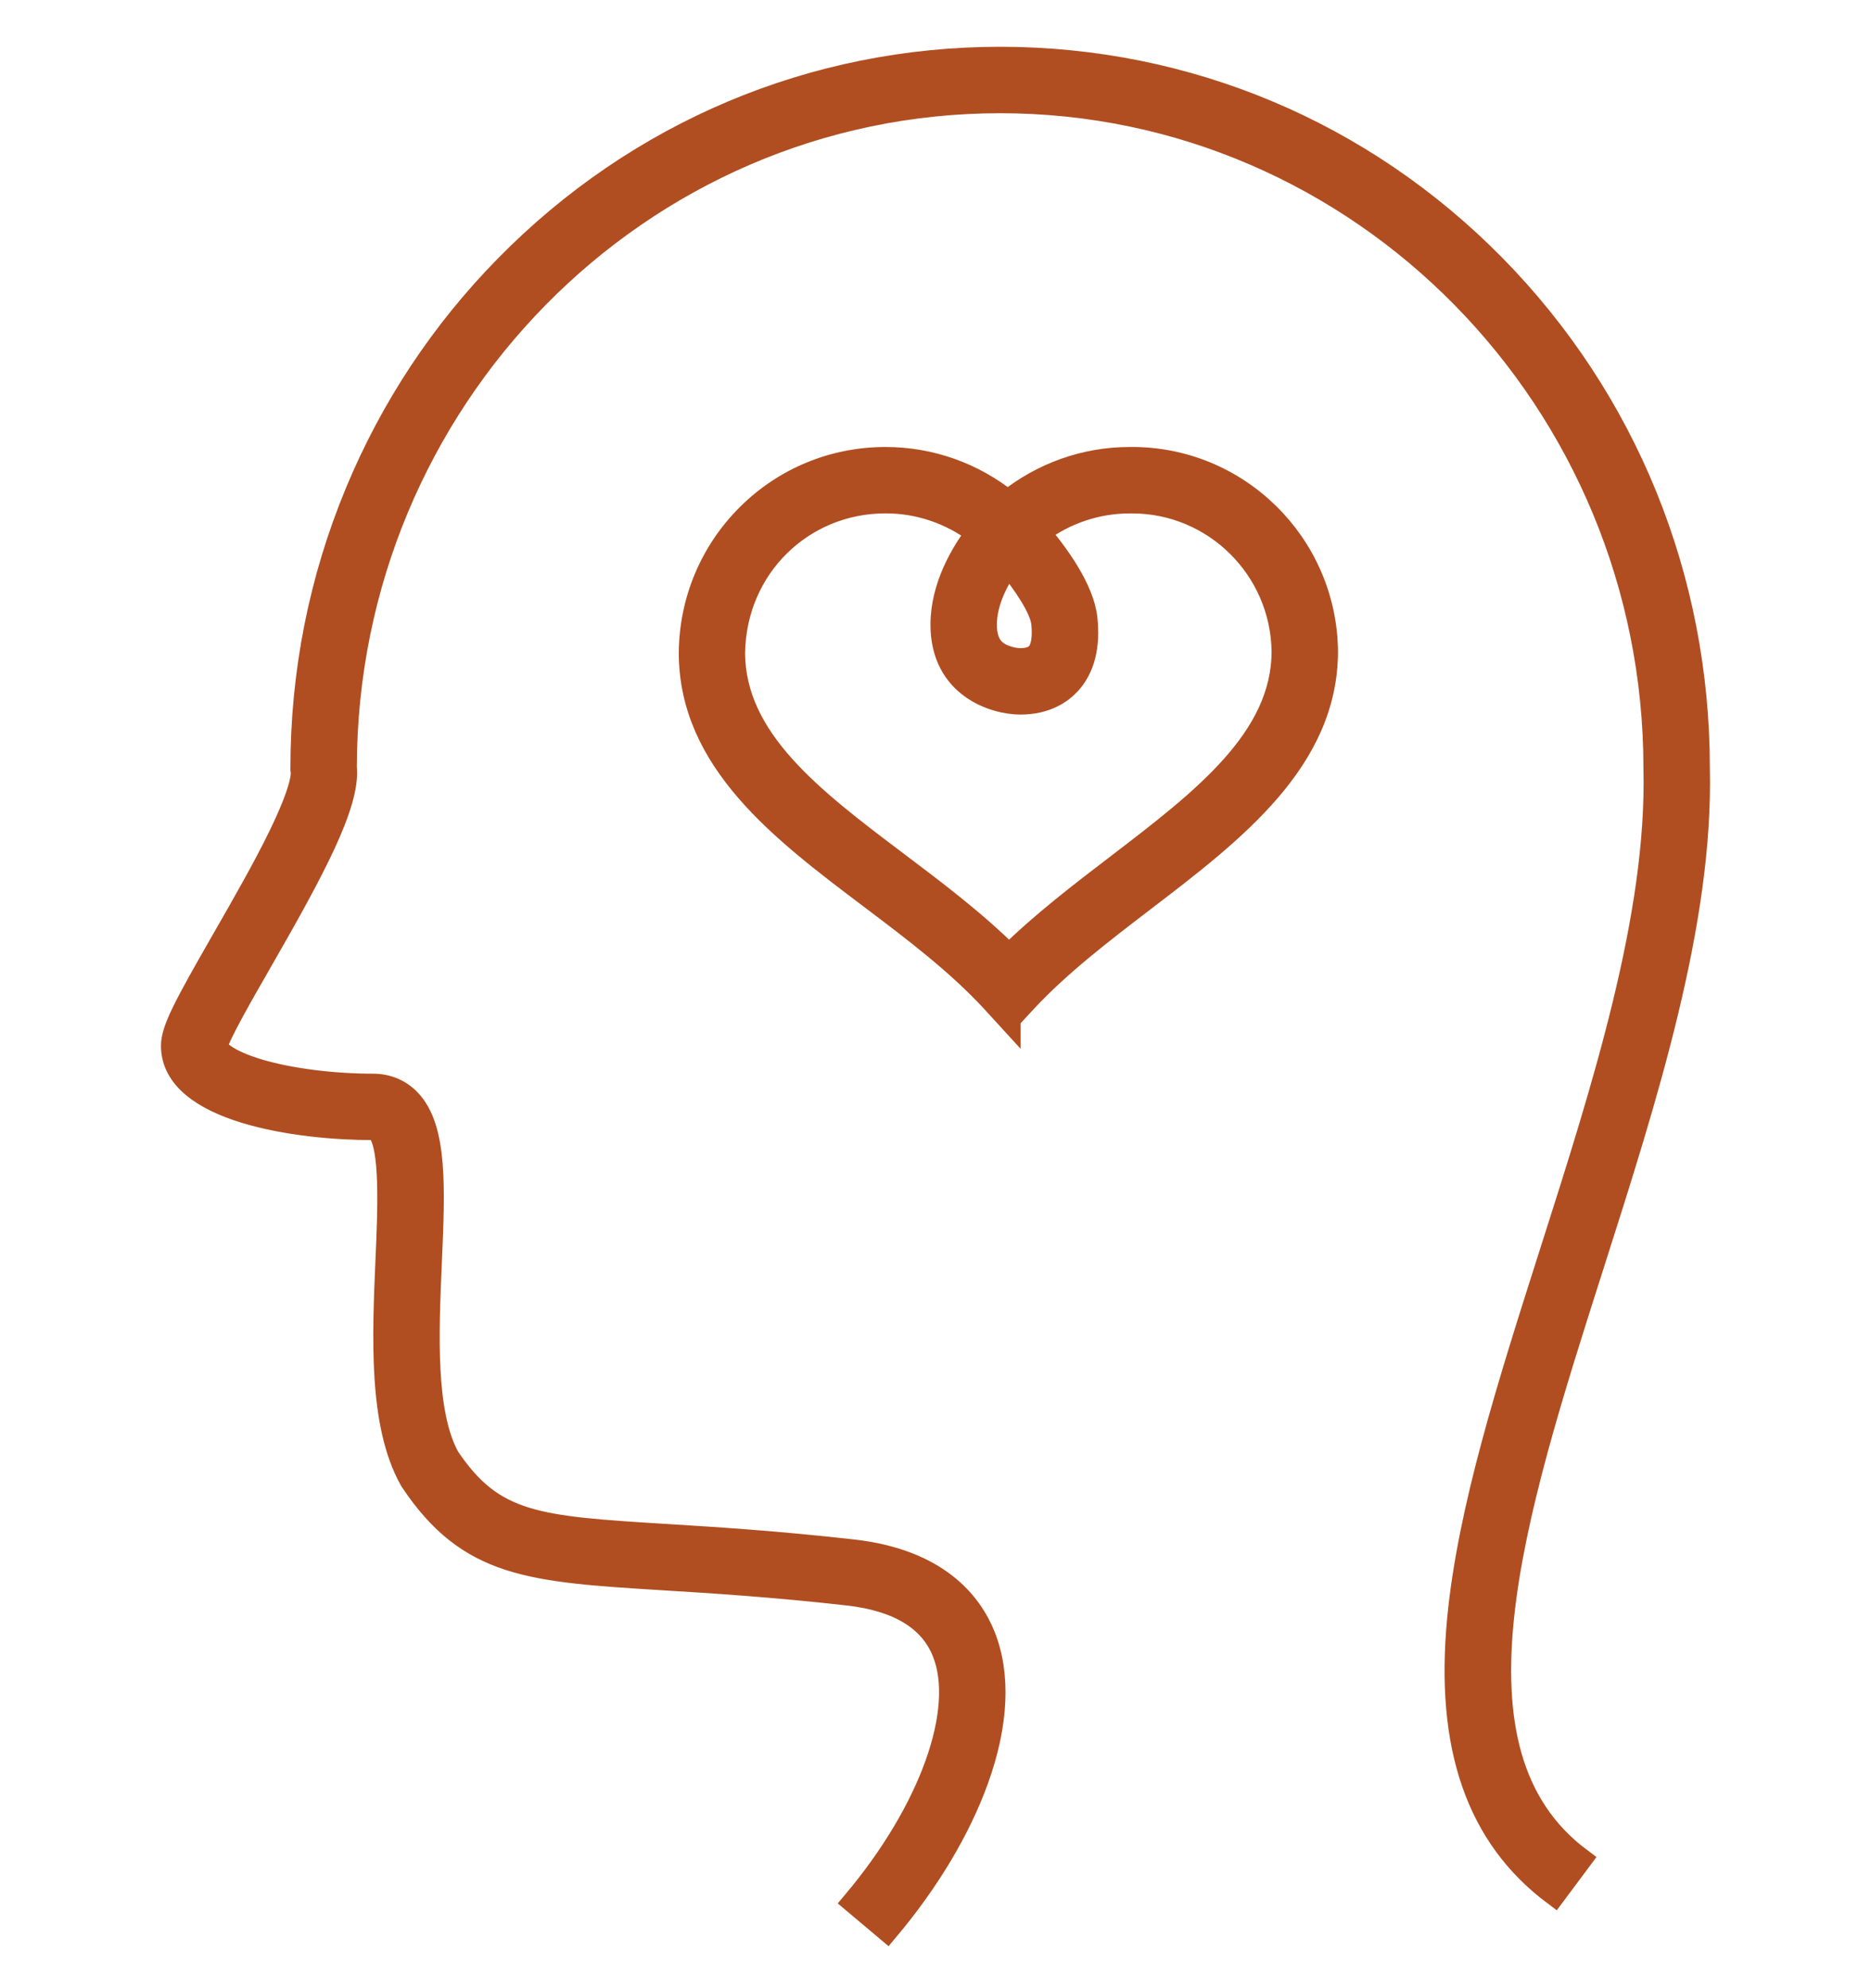
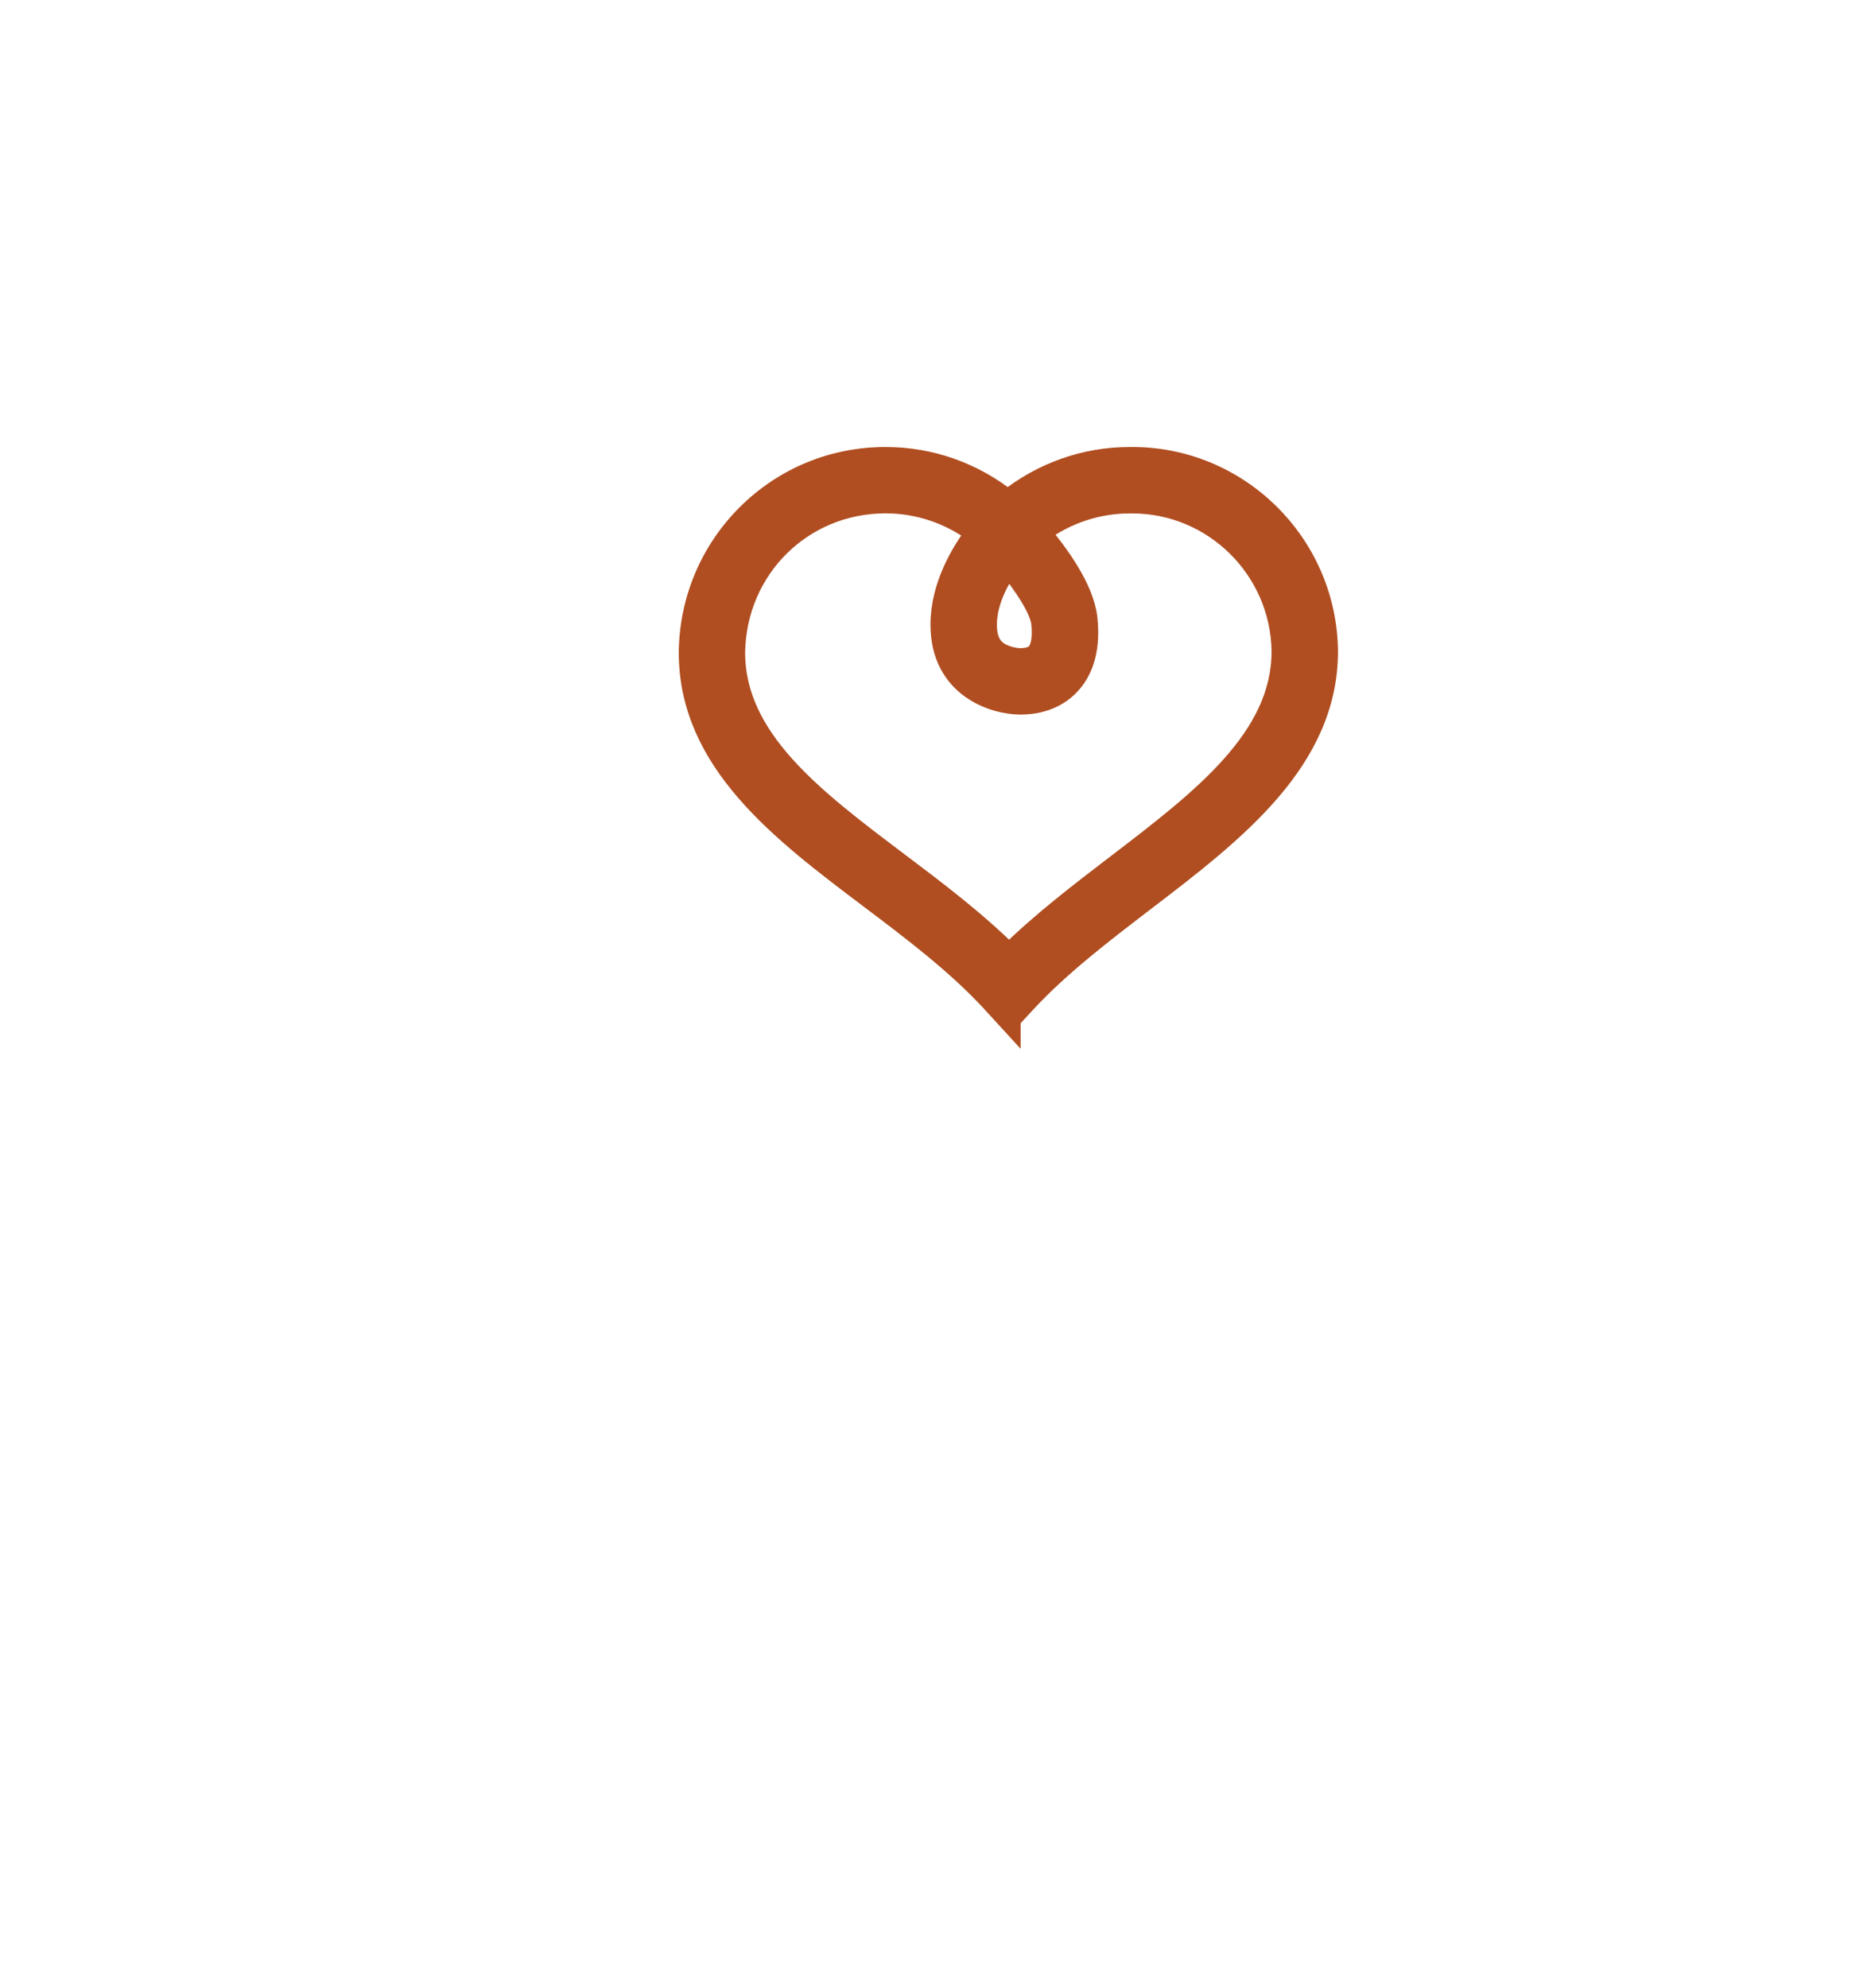
<svg xmlns="http://www.w3.org/2000/svg" width="32" height="34" viewBox="0 0 32 34" fill="none">
-   <path d="M15.173 33L14.61 32.526C15.923 30.965 16.539 29.248 16.142 28.253C15.918 27.69 15.368 27.355 14.508 27.257C13.227 27.112 12.192 27.048 11.361 26.997C9.067 26.855 8.021 26.79 7.04 25.32L7.025 25.294C6.5 24.351 6.565 22.868 6.621 21.561C6.66 20.678 6.707 19.58 6.467 19.328C6.45 19.311 6.432 19.297 6.378 19.297C5.106 19.297 2.953 18.999 2.953 17.883C2.953 17.606 3.178 17.189 3.821 16.069C4.146 15.502 4.515 14.861 4.785 14.306C5.177 13.502 5.18 13.249 5.171 13.19L5.167 13.164V13.138C5.167 11.502 5.482 9.915 6.102 8.42C6.702 6.975 7.561 5.677 8.656 4.562C10.911 2.265 13.911 1 17.105 1C20.3 1 23.303 2.262 25.555 4.552C27.804 6.84 29.043 9.887 29.044 13.134C29.106 15.77 28.153 18.757 27.231 21.645C25.865 25.925 24.575 29.967 27.025 31.798L26.585 32.388C25.277 31.41 24.742 29.874 24.95 27.692C25.129 25.814 25.81 23.68 26.53 21.422C27.434 18.589 28.369 15.661 28.308 13.147V13.138C28.308 6.851 23.283 1.736 17.106 1.736C10.929 1.736 5.915 6.839 5.903 13.116C5.969 13.747 5.345 14.893 4.46 16.436C4.153 16.969 3.736 17.696 3.69 17.893C3.704 17.957 3.858 18.144 4.44 18.315C4.965 18.469 5.69 18.561 6.379 18.561C6.622 18.561 6.836 18.65 6.999 18.82C7.456 19.297 7.413 20.31 7.357 21.592C7.305 22.797 7.245 24.16 7.661 24.924C8.436 26.078 9.188 26.125 11.406 26.262C12.246 26.314 13.29 26.379 14.591 26.526C16.024 26.689 16.597 27.408 16.826 27.981C17.089 28.641 17.049 29.487 16.71 30.428C16.404 31.279 15.872 32.169 15.173 33V33Z" fill="#B04E21" stroke="#B04E21" stroke-width="0.4" />
  <path d="M17.256 17.421L16.986 17.126C16.384 16.47 15.622 15.895 14.885 15.339C13.373 14.198 11.809 13.018 11.809 11.158V11.153C11.82 10.265 12.171 9.433 12.797 8.811C13.425 8.187 14.259 7.844 15.147 7.844C15.909 7.844 16.64 8.104 17.235 8.581C17.832 8.104 18.561 7.844 19.321 7.844C21.152 7.821 22.66 9.295 22.684 11.131V11.136C22.684 12.999 21.099 14.212 19.566 15.384C18.85 15.932 18.109 16.498 17.527 17.127L17.256 17.42V17.421ZM12.544 11.16C12.546 12.652 13.897 13.672 15.328 14.752C15.988 15.249 16.668 15.762 17.258 16.348C17.827 15.788 18.482 15.287 19.119 14.8C20.573 13.688 21.947 12.637 21.948 11.139C21.928 9.72 20.772 8.58 19.363 8.58C19.351 8.58 19.34 8.58 19.329 8.58H19.324C18.758 8.58 18.214 8.764 17.76 9.104C18.074 9.472 18.517 10.074 18.57 10.582C18.619 11.051 18.526 11.419 18.295 11.676C18.154 11.833 17.893 12.02 17.451 12.02C17.009 12.02 16.114 11.74 16.114 10.684C16.114 10.03 16.46 9.453 16.72 9.111C16.265 8.766 15.717 8.579 15.147 8.579C13.707 8.579 12.565 9.712 12.544 11.16V11.16ZM17.245 9.639C17.061 9.897 16.85 10.281 16.85 10.685C16.85 11.01 16.989 11.128 17.094 11.189C17.225 11.264 17.384 11.284 17.45 11.284C17.588 11.284 17.688 11.251 17.748 11.184C17.832 11.091 17.863 10.905 17.838 10.659C17.812 10.407 17.53 9.985 17.245 9.639H17.245Z" fill="#B04E21" stroke="#B04E21" stroke-width="0.4" />
</svg>